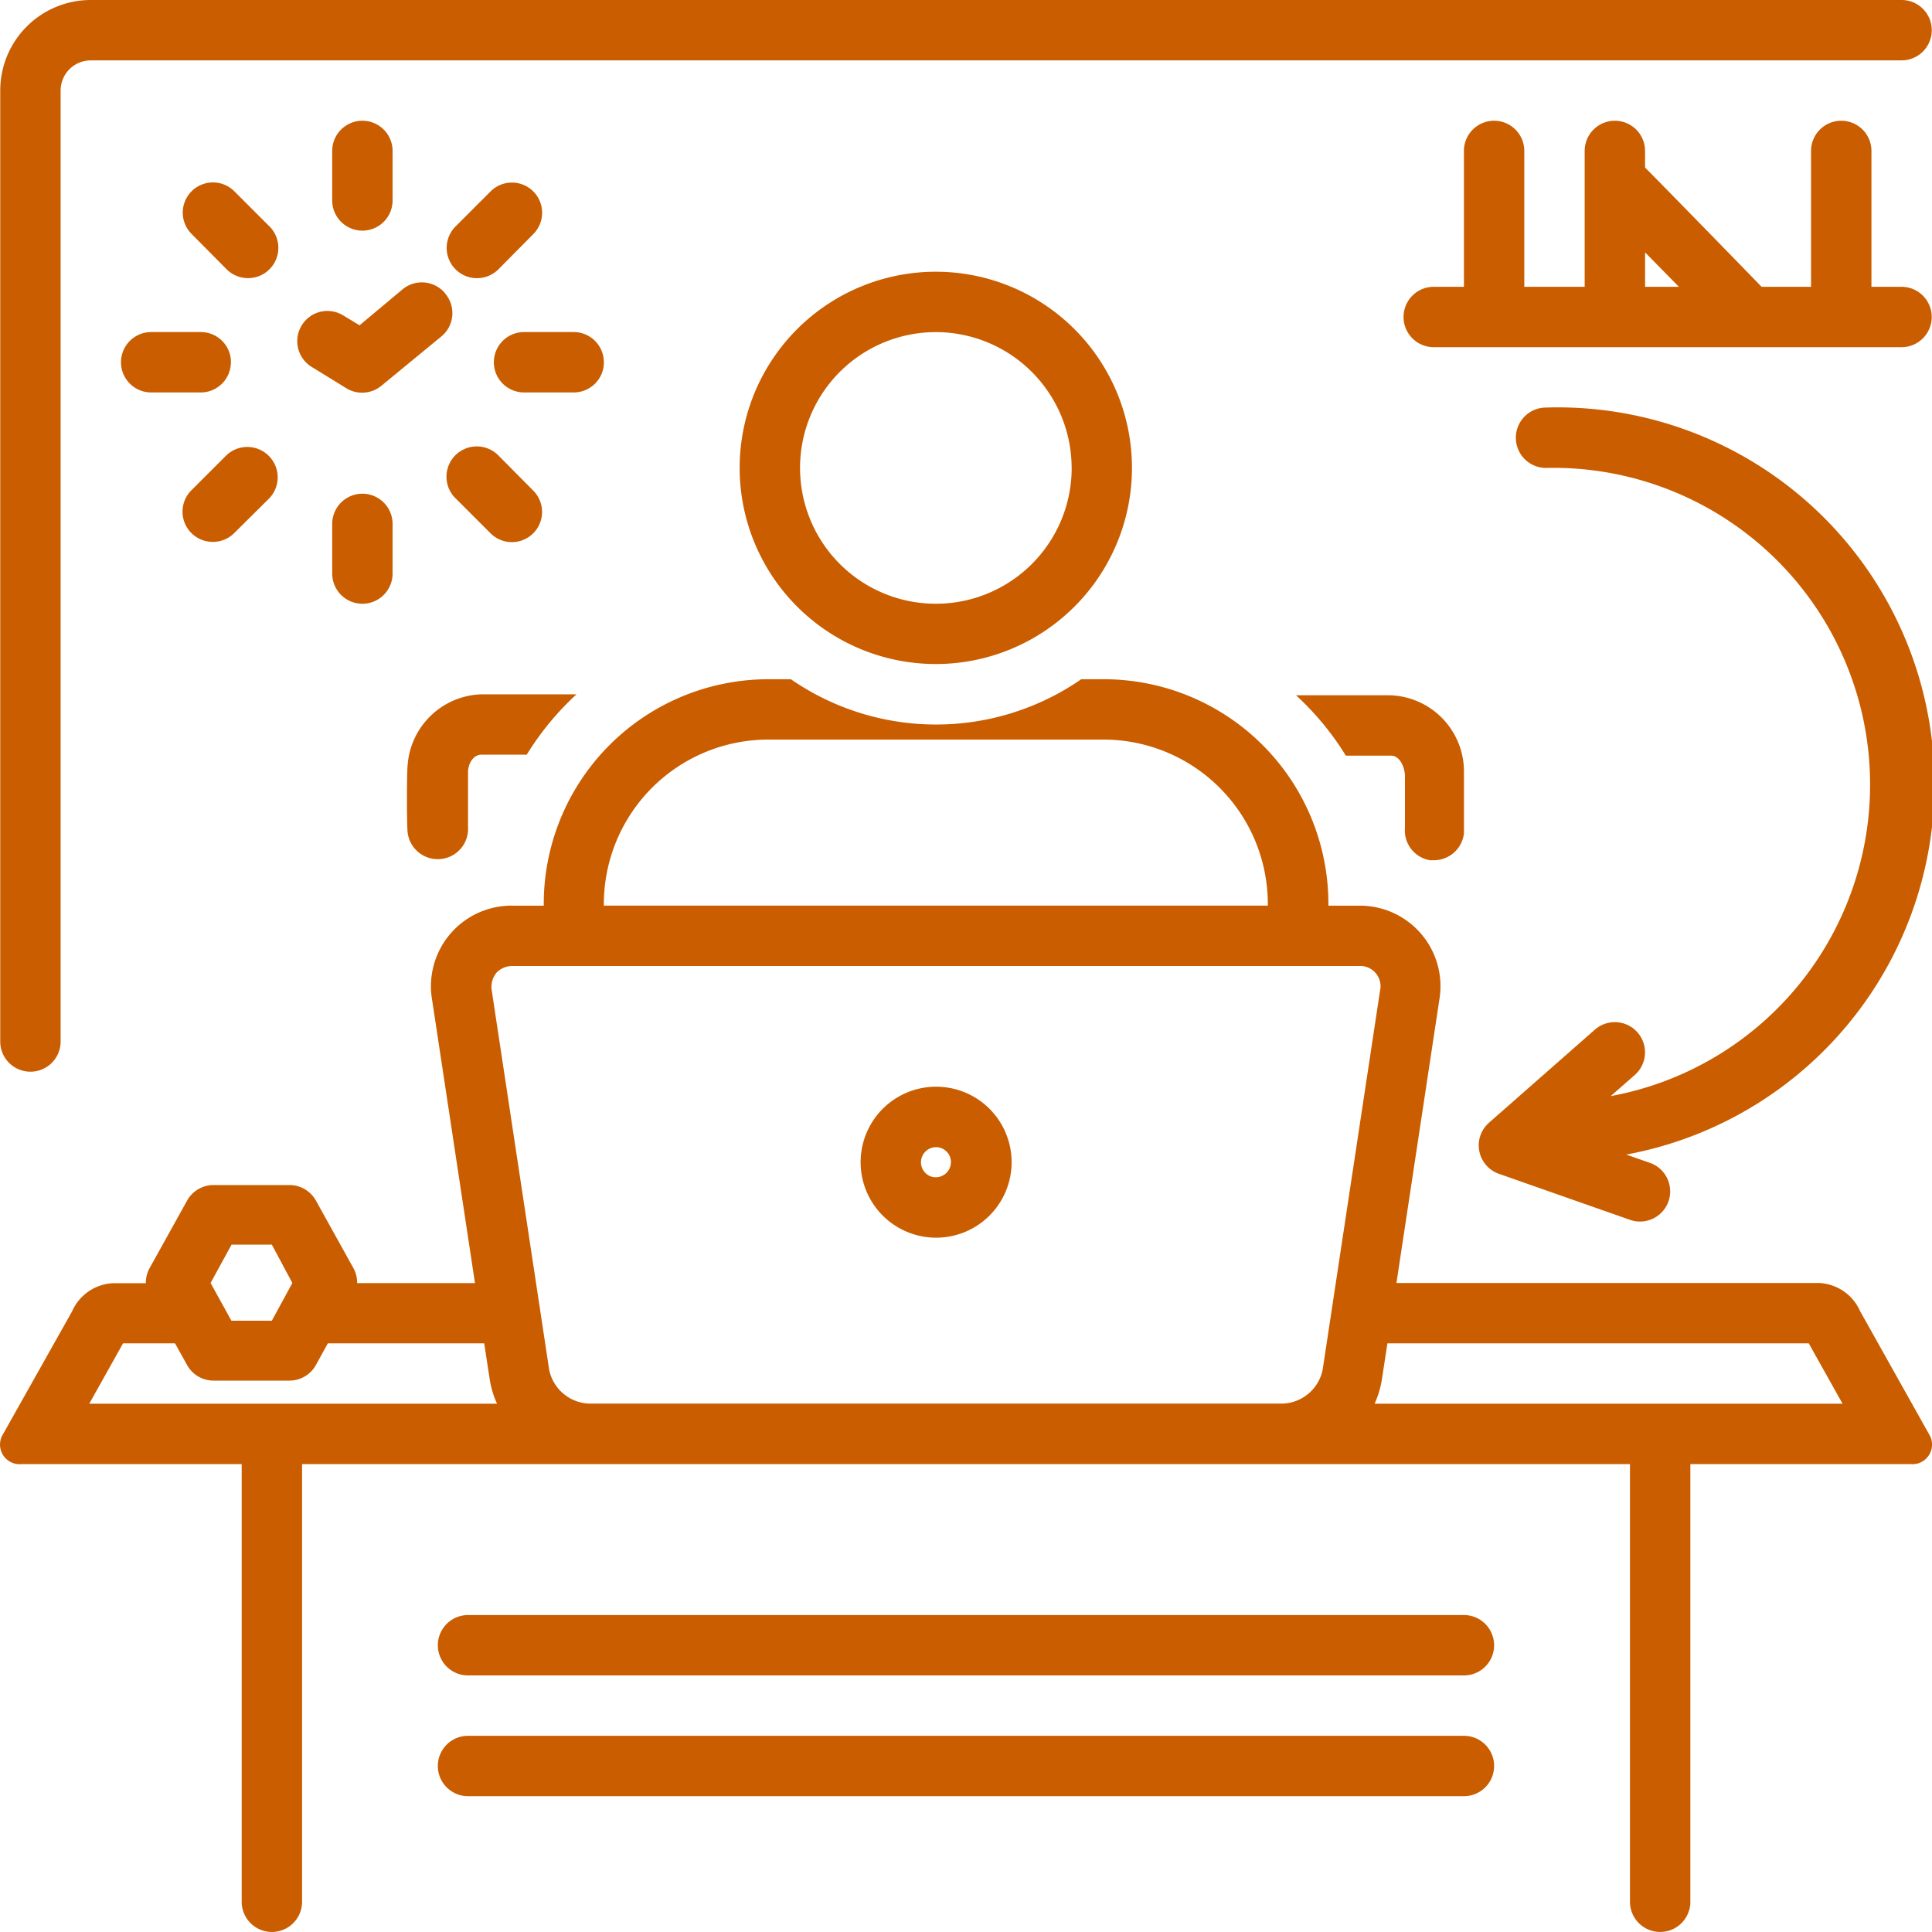
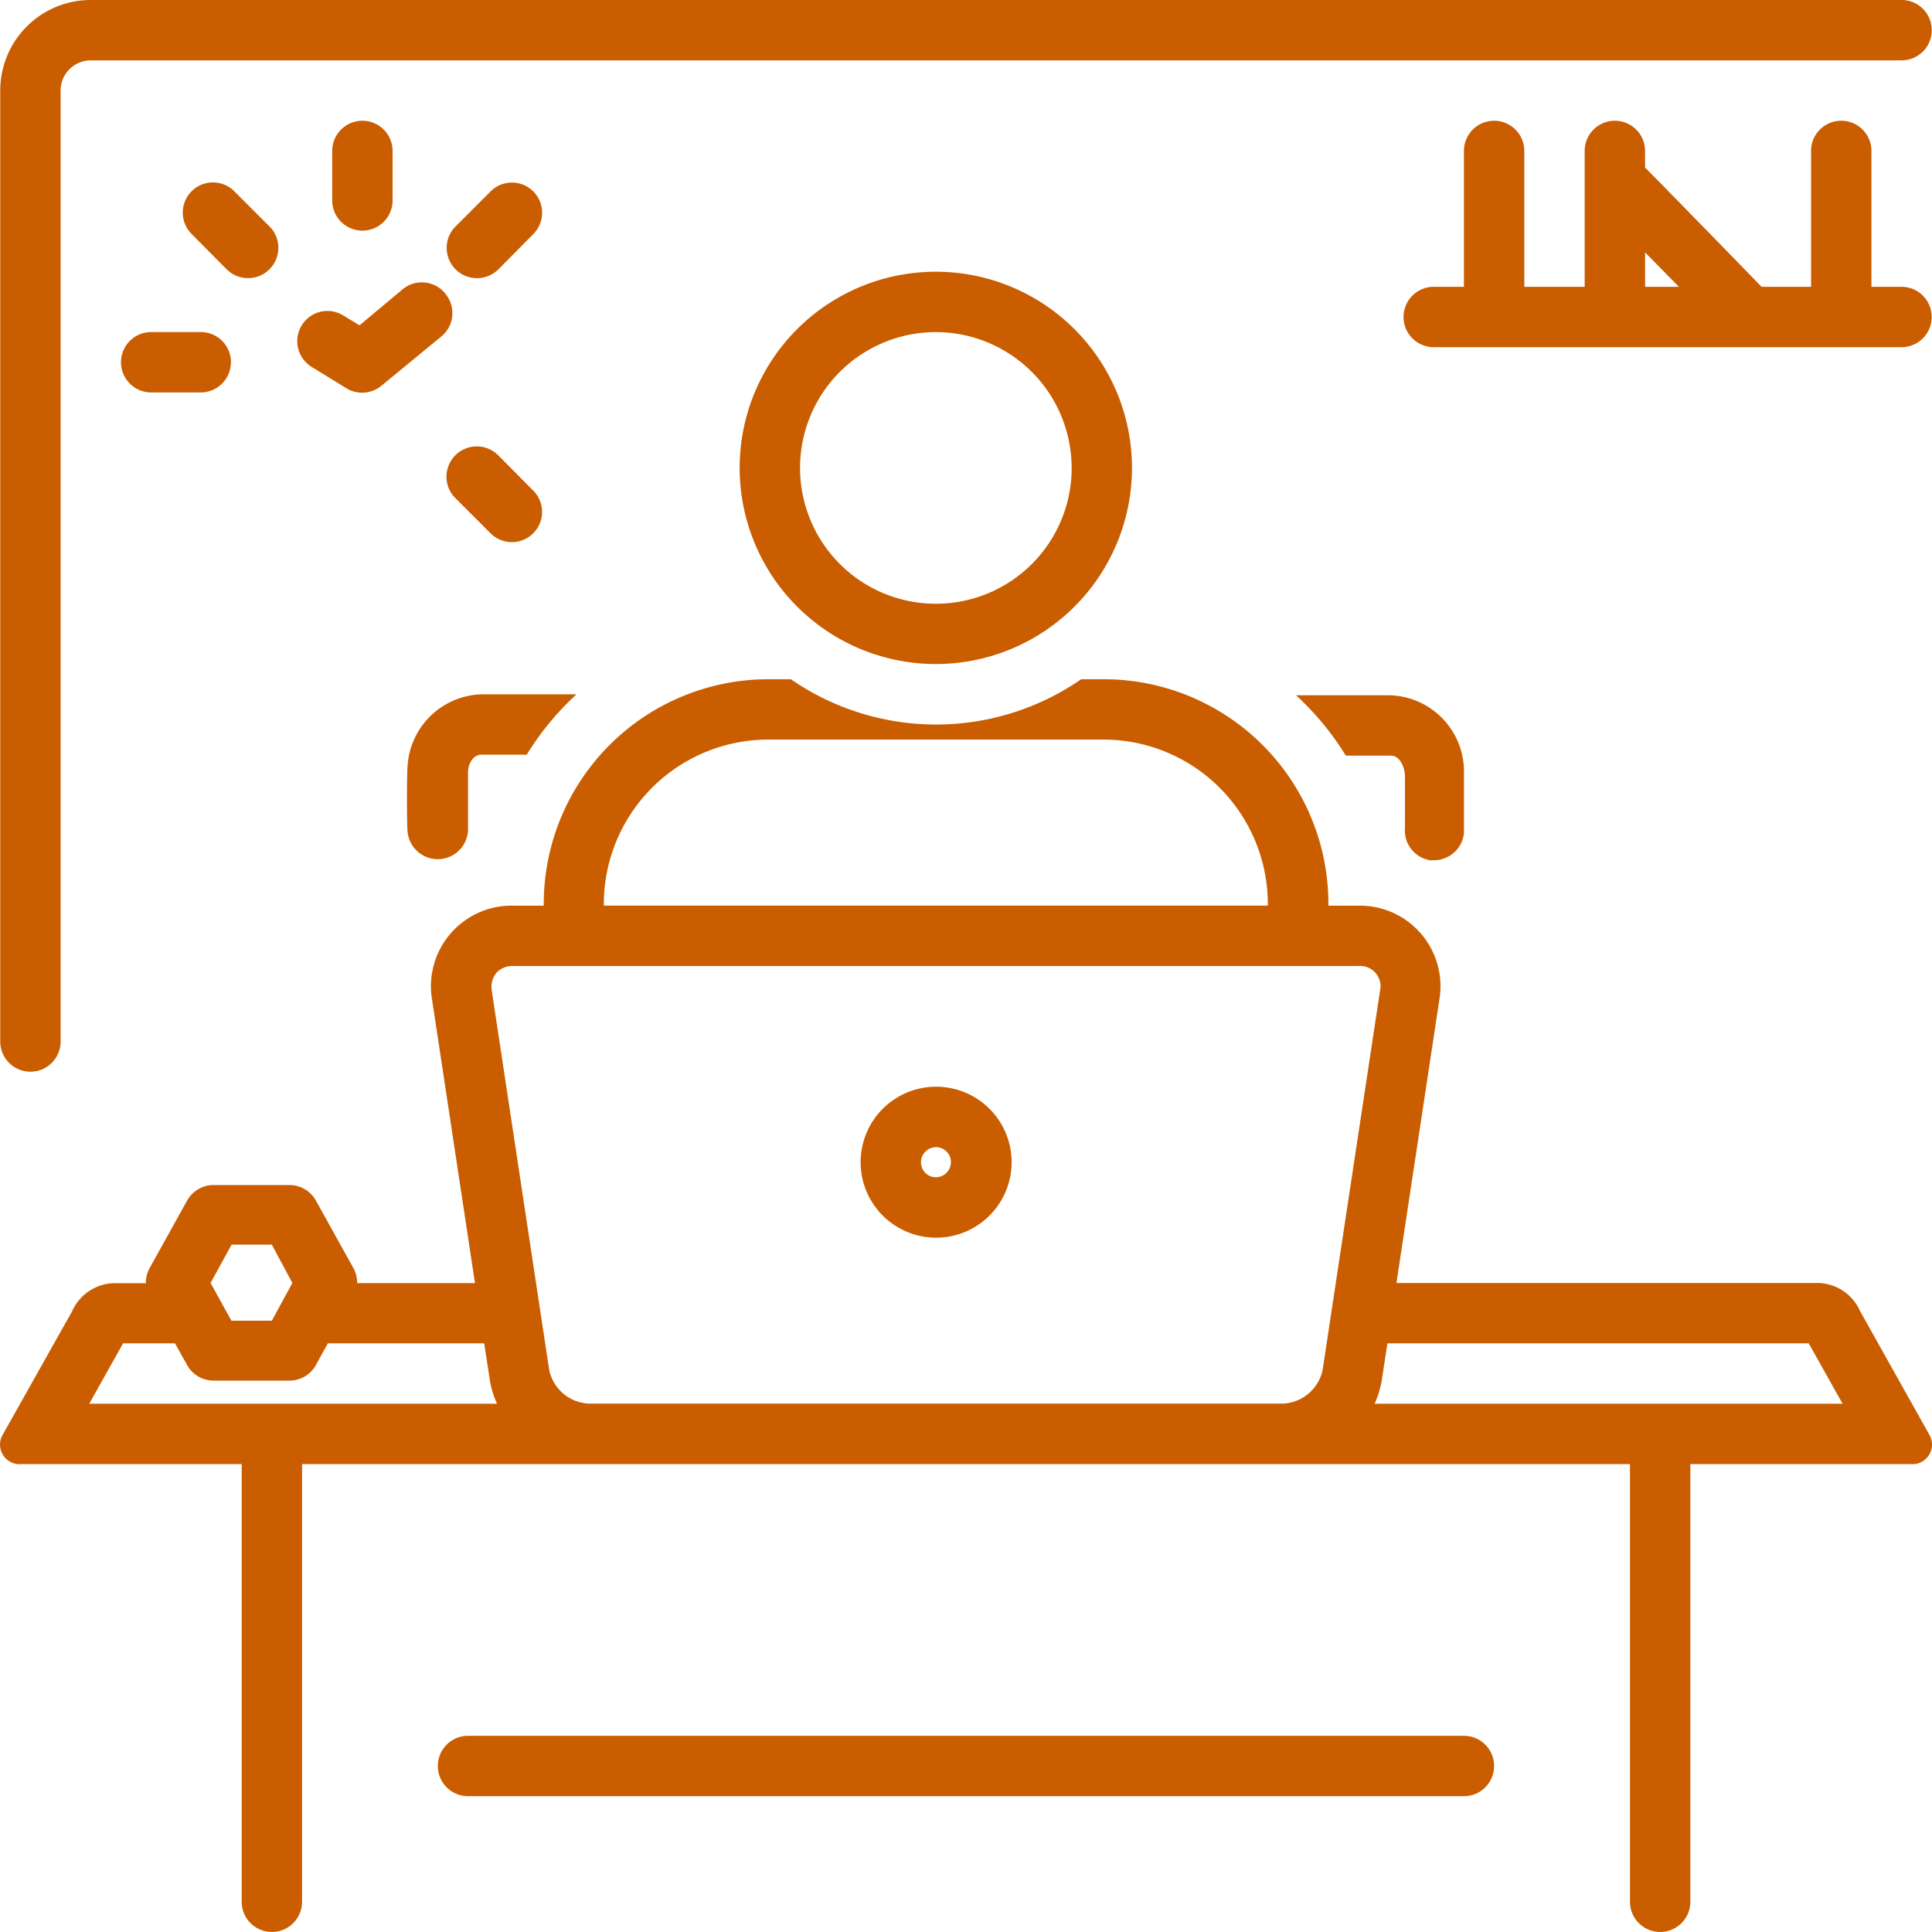
<svg xmlns="http://www.w3.org/2000/svg" width="40" height="40" viewBox="0 0 40 40">
  <g transform="translate(0.012)">
    <path d="M18.437,7.9V6.875a.625.625,0,1,0-1.25,0V7.9a.625.625,0,1,0,1.25,0Z" transform="translate(-10.321 -3.75)" fill="#C95D00" />
-     <path d="M17.188,26.18v1.028a.625.625,0,1,0,1.25,0V26.18a.625.625,0,1,0-1.25,0Z" transform="translate(-10.322 -15.333)" fill="#C95D00" />
-     <path d="M27.832,17.812a.624.624,0,0,0-.625-.625H26.18a.625.625,0,0,0,0,1.25h1.028a.624.624,0,0,0,.625-.625Z" transform="translate(-15.342 -10.312)" fill="#C95D00" />
    <path d="M8.527,17.812a.624.624,0,0,0-.625-.625H6.875a.625.625,0,0,0,0,1.25H7.9a.624.624,0,0,0,.625-.625Z" transform="translate(-3.757 -10.312)" fill="#C95D00" />
    <path d="M23.286,24.174l.728.728a.625.625,0,1,0,.884-.884l-.725-.731a.627.627,0,1,0-.887.888Z" transform="translate(-13.87 -13.861)" fill="#C95D00" />
    <path d="M11.245,10.353l-.728-.728a.625.625,0,1,0-.884.884l.725.731a.627.627,0,1,0,.887-.888Z" transform="translate(-5.678 -5.665)" fill="#C95D00" />
-     <path d="M10.068,25.077a.623.623,0,0,0,.441-.184l.728-.722a.629.629,0,0,0-.887-.891l-.728.728a.625.625,0,0,0,.447,1.069Z" transform="translate(-5.67 -13.858)" fill="#C95D00" />
    <path d="M24.9,10.516a.625.625,0,0,0-.884-.884l-.725.725a.627.627,0,0,0,.887.888Z" transform="translate(-13.871 -5.669)" fill="#C95D00" />
    <path d="M18.437,14.841a.625.625,0,0,0-.881-.081l-.89.744-.331-.2a.629.629,0,0,0-.476-.081.626.626,0,0,0-.177,1.147l.712.438a.626.626,0,0,0,.725-.053l1.25-1.028a.624.624,0,0,0,.069-.881Z" transform="translate(-9.234 -8.769)" fill="#C95D00" />
    <path d="M82.967,9.688h-.625V6.875a.625.625,0,1,0-1.25,0V9.688H80.067c-.172-.181-2.218-2.278-2.412-2.469V6.875a.625.625,0,1,0-1.25,0V9.688h-1.25V6.875a.625.625,0,1,0-1.25,0V9.688h-.625a.625.625,0,0,0,0,1.25h9.685a.625.625,0,0,0,0-1.25Zm-5.311-.712.7.712h-.7Z" transform="translate(-43.608 -3.75)" fill="#C95D00" />
    <path d="M22.6,37.187h.937a5.87,5.87,0,0,1,1.031-1.25H22.6A1.582,1.582,0,0,0,21.072,37.4c-.019.162-.019,1.25,0,1.4a.628.628,0,0,0,1.25-.116V37.553c0-.181.109-.366.275-.366Z" transform="translate(-12.644 -21.562)" fill="#C95D00" />
    <path d="M69.882,39.4h.056a.626.626,0,0,0,.625-.562V37.547a1.58,1.58,0,0,0-1.534-1.562H67.086a5.87,5.87,0,0,1,1.031,1.25h.937c.169,0,.272.206.287.4v1.094a.626.626,0,0,0,.541.675Z" transform="translate(-40.265 -21.59)" fill="#C95D00" />
    <path d="M38.281,18.126a4.061,4.061,0,1,0,4.061-4.062,4.06,4.06,0,0,0-4.061,4.062Zm6.874,0a2.812,2.812,0,1,1-2.812-2.812A2.814,2.814,0,0,1,45.154,18.126Z" transform="translate(-22.979 -8.438)" fill="#C95D00" />
    <path d="M43.9,89.844H23.281a.625.625,0,0,0,0,1.25H43.9a.625.625,0,0,0,0-1.25Z" transform="translate(-13.603 -53.906)" fill="#C95D00" />
-     <path d="M43.9,83.594H23.281a.625.625,0,0,0,0,1.25H43.9a.625.625,0,0,0,0-1.25Z" transform="translate(-13.603 -50.156)" fill="#C95D00" />
    <path d="M46.094,59.374a1.563,1.563,0,1,0-1.1-.458,1.565,1.565,0,0,0,1.1.458Zm0-1.875a.314.314,0,0,1,.289.192.314.314,0,0,1-.409.409.313.313,0,0,1,.12-.6Z" transform="translate(-26.73 -33.749)" fill="#C95D00" />
-     <path d="M77.939,21.094a.625.625,0,0,0,0,1.25A6.558,6.558,0,0,1,79.277,35.35l.5-.438a.625.625,0,0,0-.828-.937L76.759,35.9a.624.624,0,0,0,.206,1.059l2.731.959a.625.625,0,0,0,.416-1.178L79.6,36.56A7.8,7.8,0,0,0,77.94,21.094Z" transform="translate(-45.942 -12.656)" fill="#C95D00" />
    <path d="M.625,22.188a.624.624,0,0,0,.625-.625V1.875a.625.625,0,0,1,.625-.625H39.365a.625.625,0,0,0,0-1.25H1.875A1.874,1.874,0,0,0,0,1.875V21.563a.624.624,0,0,0,.625.625Z" transform="translate(-0.007)" fill="#C95D00" />
    <path d="M38.5,48.241a.977.977,0,0,0-.853-.584H28.9l.887-5.859a1.668,1.668,0,0,0-1.671-1.953h-.625v-.022a4.651,4.651,0,0,0-4.633-4.666h-.484a5.286,5.286,0,0,1-6.011,0h-.484a4.651,4.651,0,0,0-4.633,4.666v.022h-.625A1.669,1.669,0,0,0,8.935,41.8l.887,5.859H7.382a.623.623,0,0,0-.078-.312l-.781-1.406a.626.626,0,0,0-.547-.312H4.414a.626.626,0,0,0-.547.313l-.781,1.406a.623.623,0,0,0-.078.313H2.333a.977.977,0,0,0-.853.584L.031,50.822a.406.406,0,0,0,.409.584H4.992v9.062a.625.625,0,1,0,1.25,0V51.406H33.735v9.062a.625.625,0,1,0,1.25,0V51.406h4.552a.406.406,0,0,0,.409-.584ZM12.49,39.822a3.406,3.406,0,0,1,3.384-3.416h6.979a3.406,3.406,0,0,1,3.384,3.416v.022H12.49Zm-2.228,1.416a.456.456,0,0,1,.353-.144h17.5a.422.422,0,0,1,.444.519l-1.187,7.841a.878.878,0,0,1-.819.7H12.177a.878.878,0,0,1-.819-.7l-1.187-7.841a.461.461,0,0,1,.091-.372Zm-5.48,5.625h.834l.425.794-.425.781H4.779l-.431-.781ZM1.836,50.156l.7-1.25H3.611l.256.459a.626.626,0,0,0,.547.313H5.976a.626.626,0,0,0,.547-.313l.253-.459h3.237l.112.731a1.943,1.943,0,0,0,.153.519Zm26.612,0a1.943,1.943,0,0,0,.153-.519l.112-.731h8.723l.7,1.25Z" transform="translate(0 -21.094)" fill="#C95D00" />
  </g>
</svg>